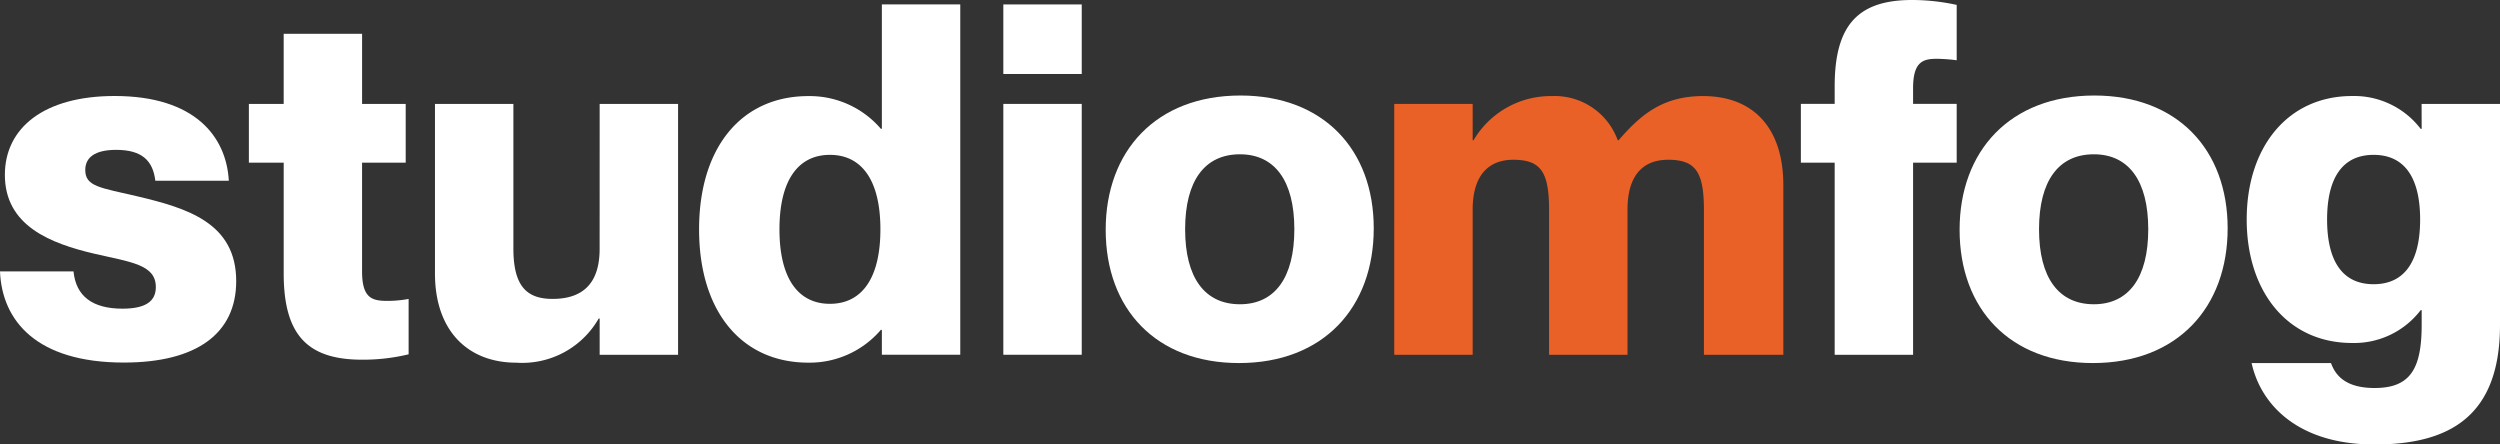
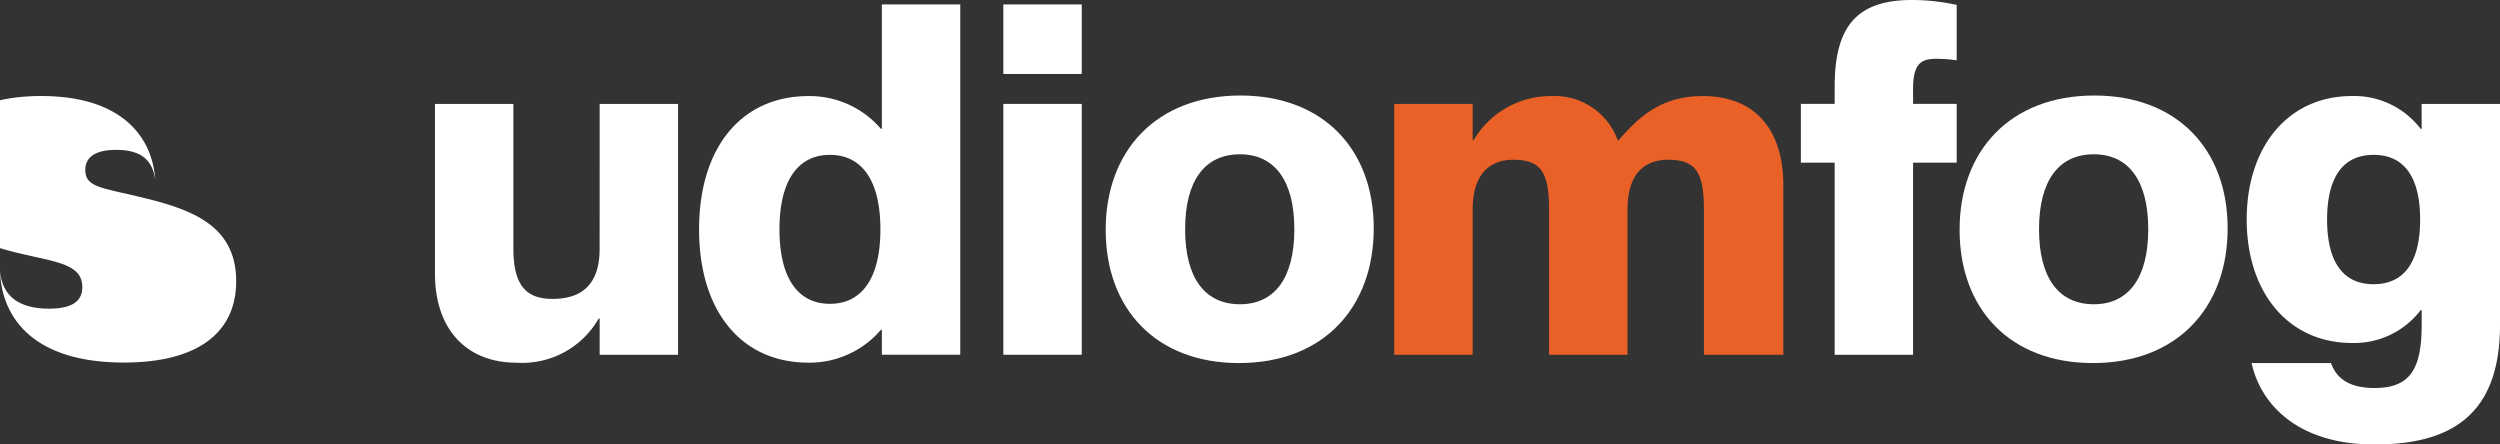
<svg xmlns="http://www.w3.org/2000/svg" width="150.476" height="26.752" viewBox="0 0 150.476 26.752">
  <rect x="0" y="0" width="150.476" height="26.752" fill="#333333" stroke="none" />
  <defs>
    <clipPath id="clip-path">
      <rect id="Rectangle_19" data-name="Rectangle 19" width="150.476" height="26.752" fill="none" />
    </clipPath>
  </defs>
  <g id="Group_569" data-name="Group 569" transform="translate(0 0)">
    <g id="Group_3" data-name="Group 3" transform="translate(0 0)" clip-path="url(#clip-path)">
-       <path id="Path_11" data-name="Path 11" d="M0,15.2H4.425c.147,1.5,1.15,2.242,2.949,2.242,1.387,0,2.006-.442,2.006-1.3,0-1.357-1.5-1.5-3.687-2.005-2.655-.62-5.4-1.682-5.4-4.748,0-2.832,2.36-4.748,6.607-4.748,4.837,0,6.725,2.447,6.872,5.1H9.35c-.148-1.209-.8-1.858-2.36-1.858-1.3,0-1.858.473-1.858,1.21,0,1,.885,1.062,3.157,1.592,2.979.708,5.928,1.593,5.928,5.1,0,3.157-2.39,4.9-6.755,4.9C2.183,20.689.118,18.154,0,15.2" transform="translate(0 1.137)" fill="#fff" />
-       <path id="Path_12" data-name="Path 12" d="M21.65,17.592v3.333a11.726,11.726,0,0,1-2.8.324c-3.3,0-4.719-1.5-4.719-5.19V9.392H12.035V5.853H14.13V1.635h4.719V5.853h2.625V9.392H18.848V15.94c0,1.622.619,1.77,1.533,1.77a6.989,6.989,0,0,0,1.268-.118" transform="translate(2.945 0.401)" fill="#fff" />
+       <path id="Path_11" data-name="Path 11" d="M0,15.2c.147,1.5,1.15,2.242,2.949,2.242,1.387,0,2.006-.442,2.006-1.3,0-1.357-1.5-1.5-3.687-2.005-2.655-.62-5.4-1.682-5.4-4.748,0-2.832,2.36-4.748,6.607-4.748,4.837,0,6.725,2.447,6.872,5.1H9.35c-.148-1.209-.8-1.858-2.36-1.858-1.3,0-1.858.473-1.858,1.21,0,1,.885,1.062,3.157,1.592,2.979.708,5.928,1.593,5.928,5.1,0,3.157-2.39,4.9-6.755,4.9C2.183,20.689.118,18.154,0,15.2" transform="translate(0 1.137)" fill="#fff" />
      <path id="Path_13" data-name="Path 13" d="M30.947,5.024h4.719v15.1H30.947V17.943h-.059A5.3,5.3,0,0,1,25.934,20.6c-2.92,0-4.9-1.918-4.9-5.368V5.024h4.72v8.7c0,2.27.8,3.037,2.359,3.037,1.8,0,2.832-.914,2.832-3.008Z" transform="translate(5.147 1.23)" fill="#fff" />
      <path id="Path_14" data-name="Path 14" d="M44.808.213h4.719V21.3H44.808V19.8h-.059a5.646,5.646,0,0,1-4.366,1.975c-4.01,0-6.577-3.067-6.577-8.022s2.567-8.022,6.577-8.022A5.646,5.646,0,0,1,44.749,7.7h.059Zm-.088,13.538c0-2.95-1.121-4.483-3.038-4.483s-3.038,1.533-3.038,4.483,1.121,4.483,3.038,4.483,3.038-1.533,3.038-4.483" transform="translate(8.272 0.053)" fill="#fff" />
      <path id="Path_15" data-name="Path 15" d="M48.519.214h4.719V4.4H48.519Zm0,5.987h4.719V21.3H48.519Z" transform="translate(11.872 0.053)" fill="#fff" />
      <path id="Path_16" data-name="Path 16" d="M53.469,12.7c0-4.748,3.038-8.082,8.112-8.082,4.984,0,8.022,3.245,8.022,7.993,0,4.777-3.038,8.11-8.112,8.11-4.984,0-8.022-3.245-8.022-8.022m11.355-.03c0-2.92-1.18-4.513-3.274-4.513-2.123,0-3.3,1.593-3.3,4.513s1.18,4.513,3.3,4.513c2.094,0,3.274-1.593,3.274-4.513" transform="translate(13.083 1.131)" fill="#fff" />
      <path id="Path_17" data-name="Path 17" d="M90.842,10.012V20.217H86.063v-8.7c0-2.272-.472-3.038-2.152-3.038-1.5,0-2.448.915-2.448,3.008v8.73h-4.72v-8.7c0-2.272-.472-3.038-2.152-3.038-1.476,0-2.448.915-2.448,3.008v8.73h-4.72V5.117h4.72V7.3H72.2a5.391,5.391,0,0,1,4.72-2.654A4.031,4.031,0,0,1,80.873,7.3h.059c1.3-1.5,2.625-2.654,5.073-2.654,3.038,0,4.837,1.917,4.837,5.367" transform="translate(16.497 1.137)" fill="#ea6128" />
      <path id="Path_18" data-name="Path 18" d="M93.84,5.309v.943h2.625v3.54H93.84V21.354H89.121V9.792H87.086V6.252h2.035V5.19C89.121,1.5,90.536,0,93.781,0a12.64,12.64,0,0,1,2.684.295V3.627a10.214,10.214,0,0,0-1.179-.088c-.826,0-1.446.148-1.446,1.77" transform="translate(21.309 0)" fill="#fff" />
      <path id="Path_19" data-name="Path 19" d="M94.762,12.7c0-4.748,3.038-8.082,8.112-8.082,4.984,0,8.022,3.245,8.022,7.993,0,4.777-3.038,8.11-8.112,8.11-4.984,0-8.022-3.245-8.022-8.022m11.355-.03c0-2.92-1.18-4.513-3.274-4.513-2.123,0-3.3,1.593-3.3,4.513s1.18,4.513,3.3,4.513c2.094,0,3.274-1.593,3.274-4.513" transform="translate(23.187 1.131)" fill="#fff" />
      <path id="Path_20" data-name="Path 20" d="M119.174,5.117h4.719v13.3c0,5.4-2.919,7.2-7.55,7.2-4.69,0-6.873-2.478-7.4-4.9h4.778c.295.825.973,1.5,2.625,1.5,2.123,0,2.832-1.121,2.832-3.8v-.885h-.06a5.04,5.04,0,0,1-4.129,1.975c-3.863,0-6.342-3.067-6.342-7.432s2.478-7.432,6.342-7.432a5.04,5.04,0,0,1,4.129,1.975h.06Zm-.088,6.96c0-2.448-.886-3.893-2.8-3.893s-2.8,1.445-2.8,3.893.885,3.893,2.8,3.893,2.8-1.445,2.8-3.893" transform="translate(26.583 1.137)" fill="#fff" />
    </g>
  </g>
</svg>